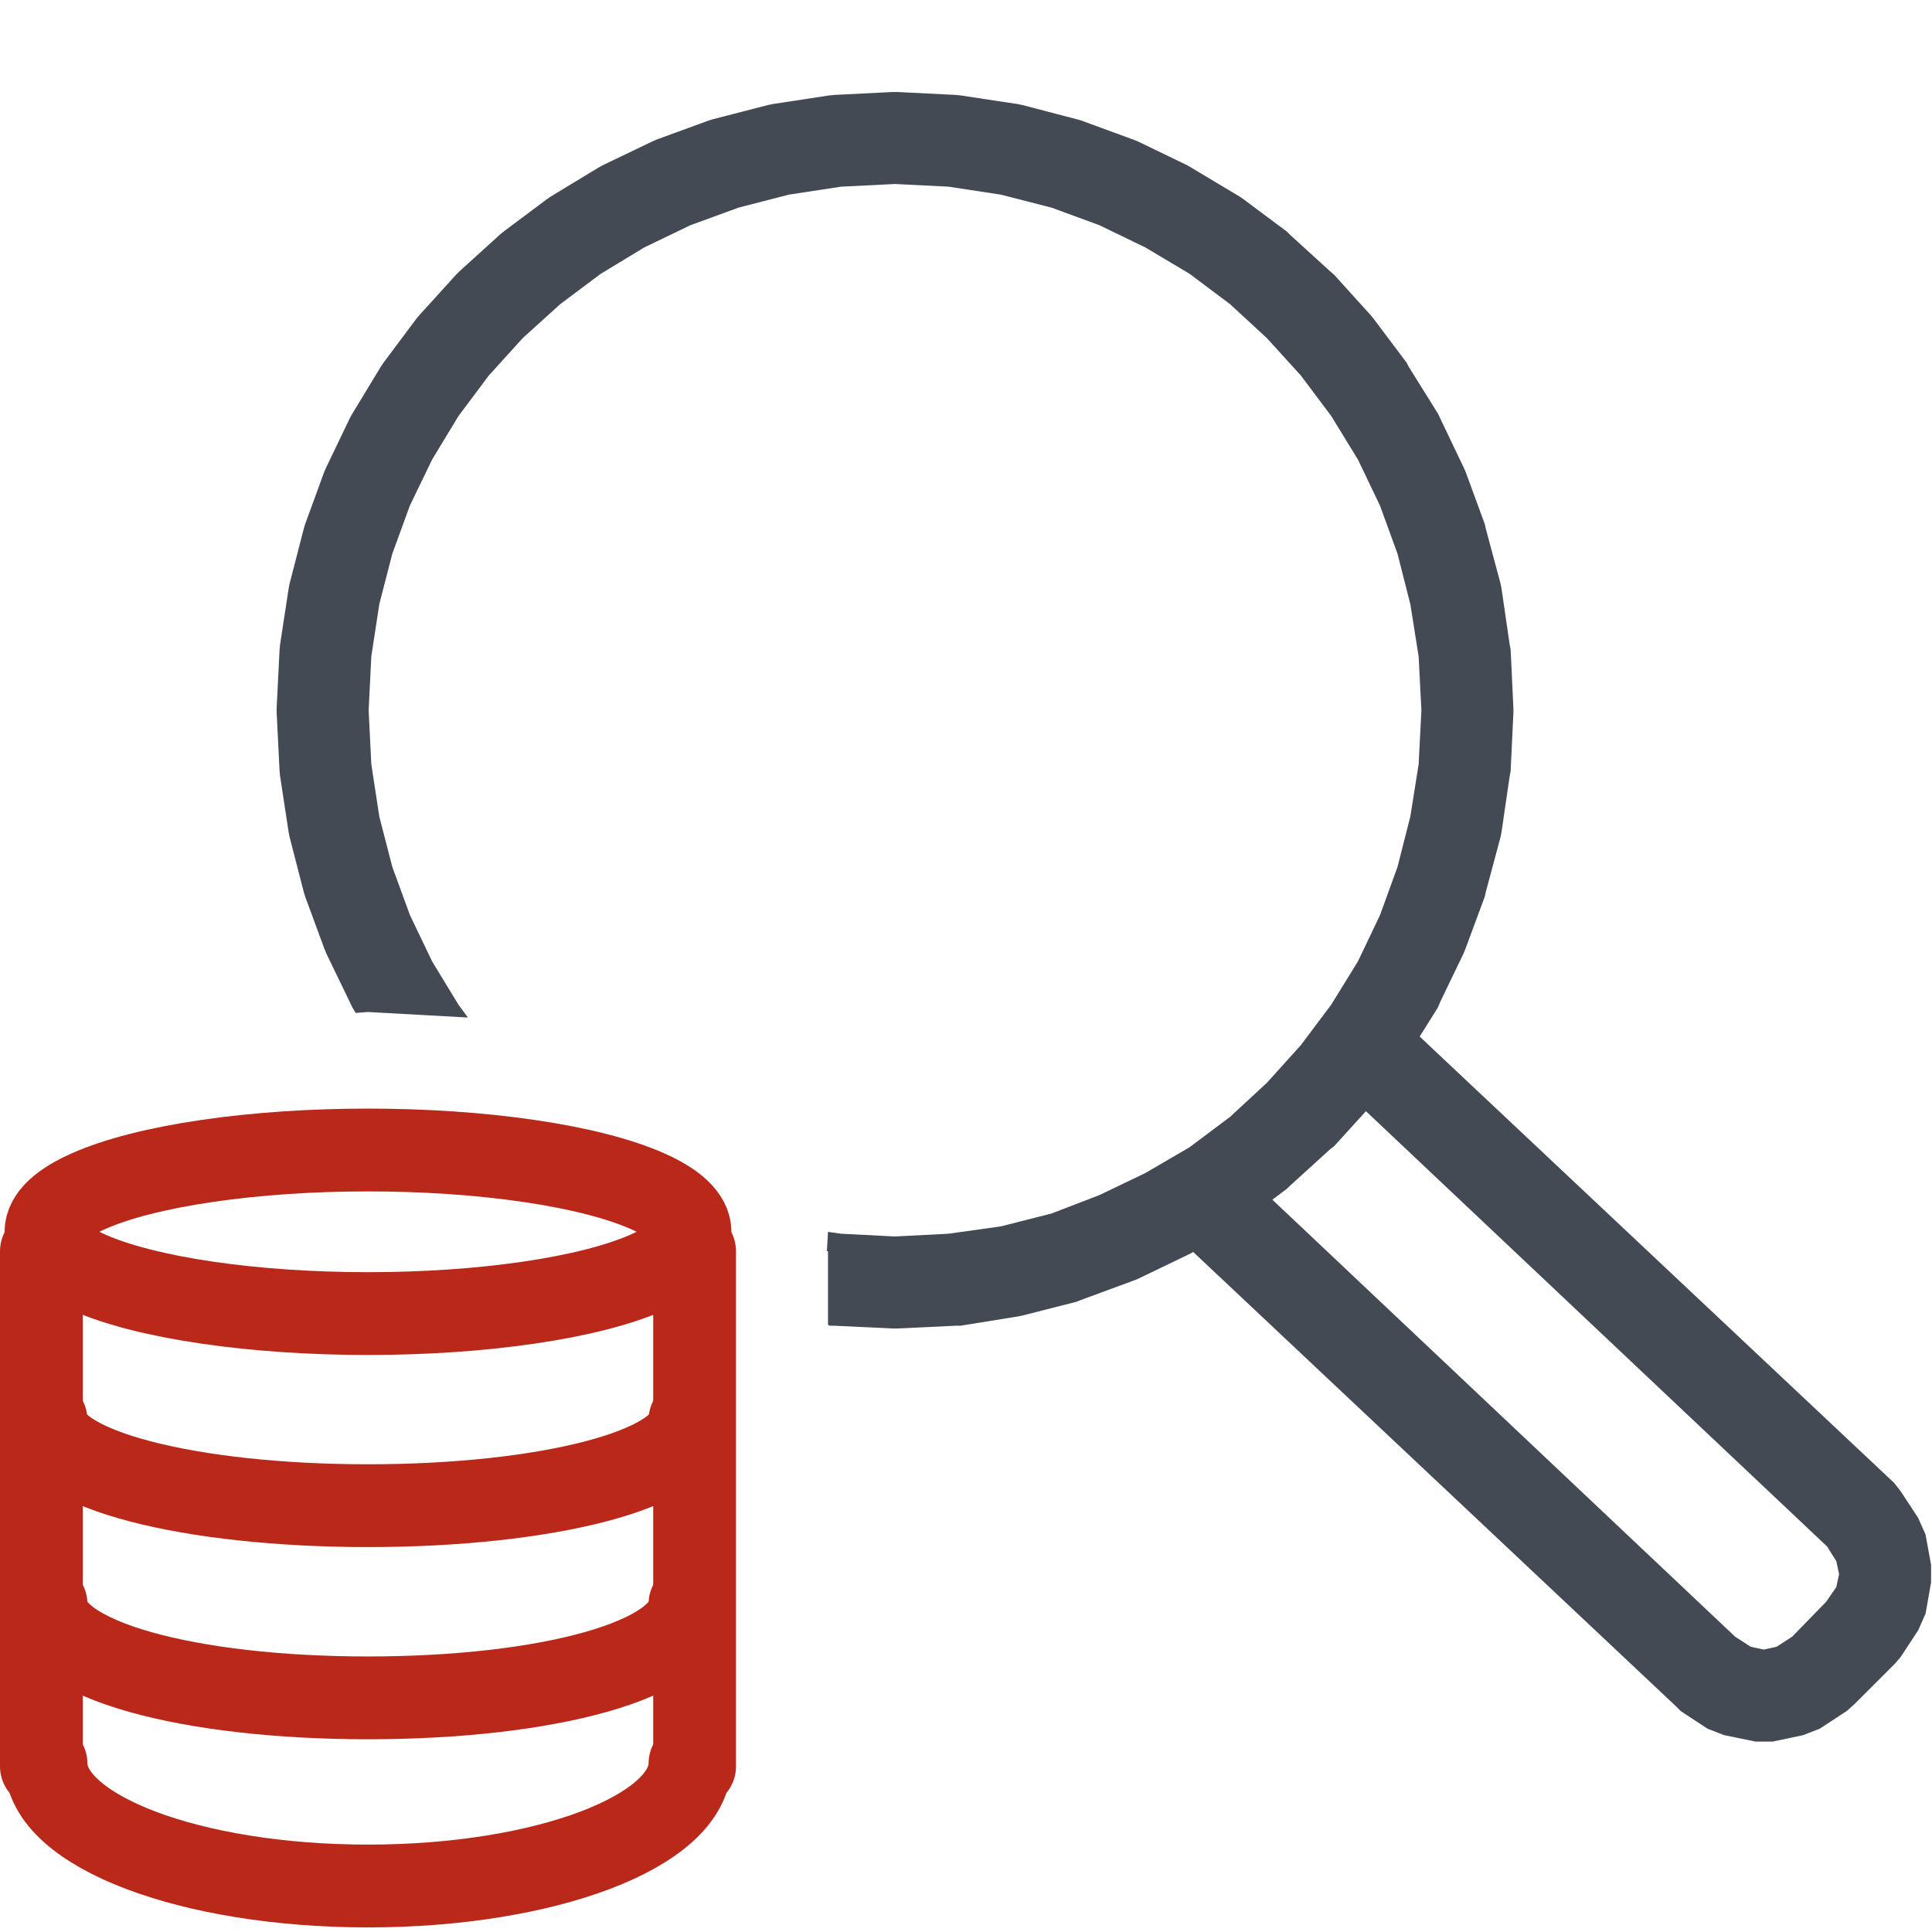
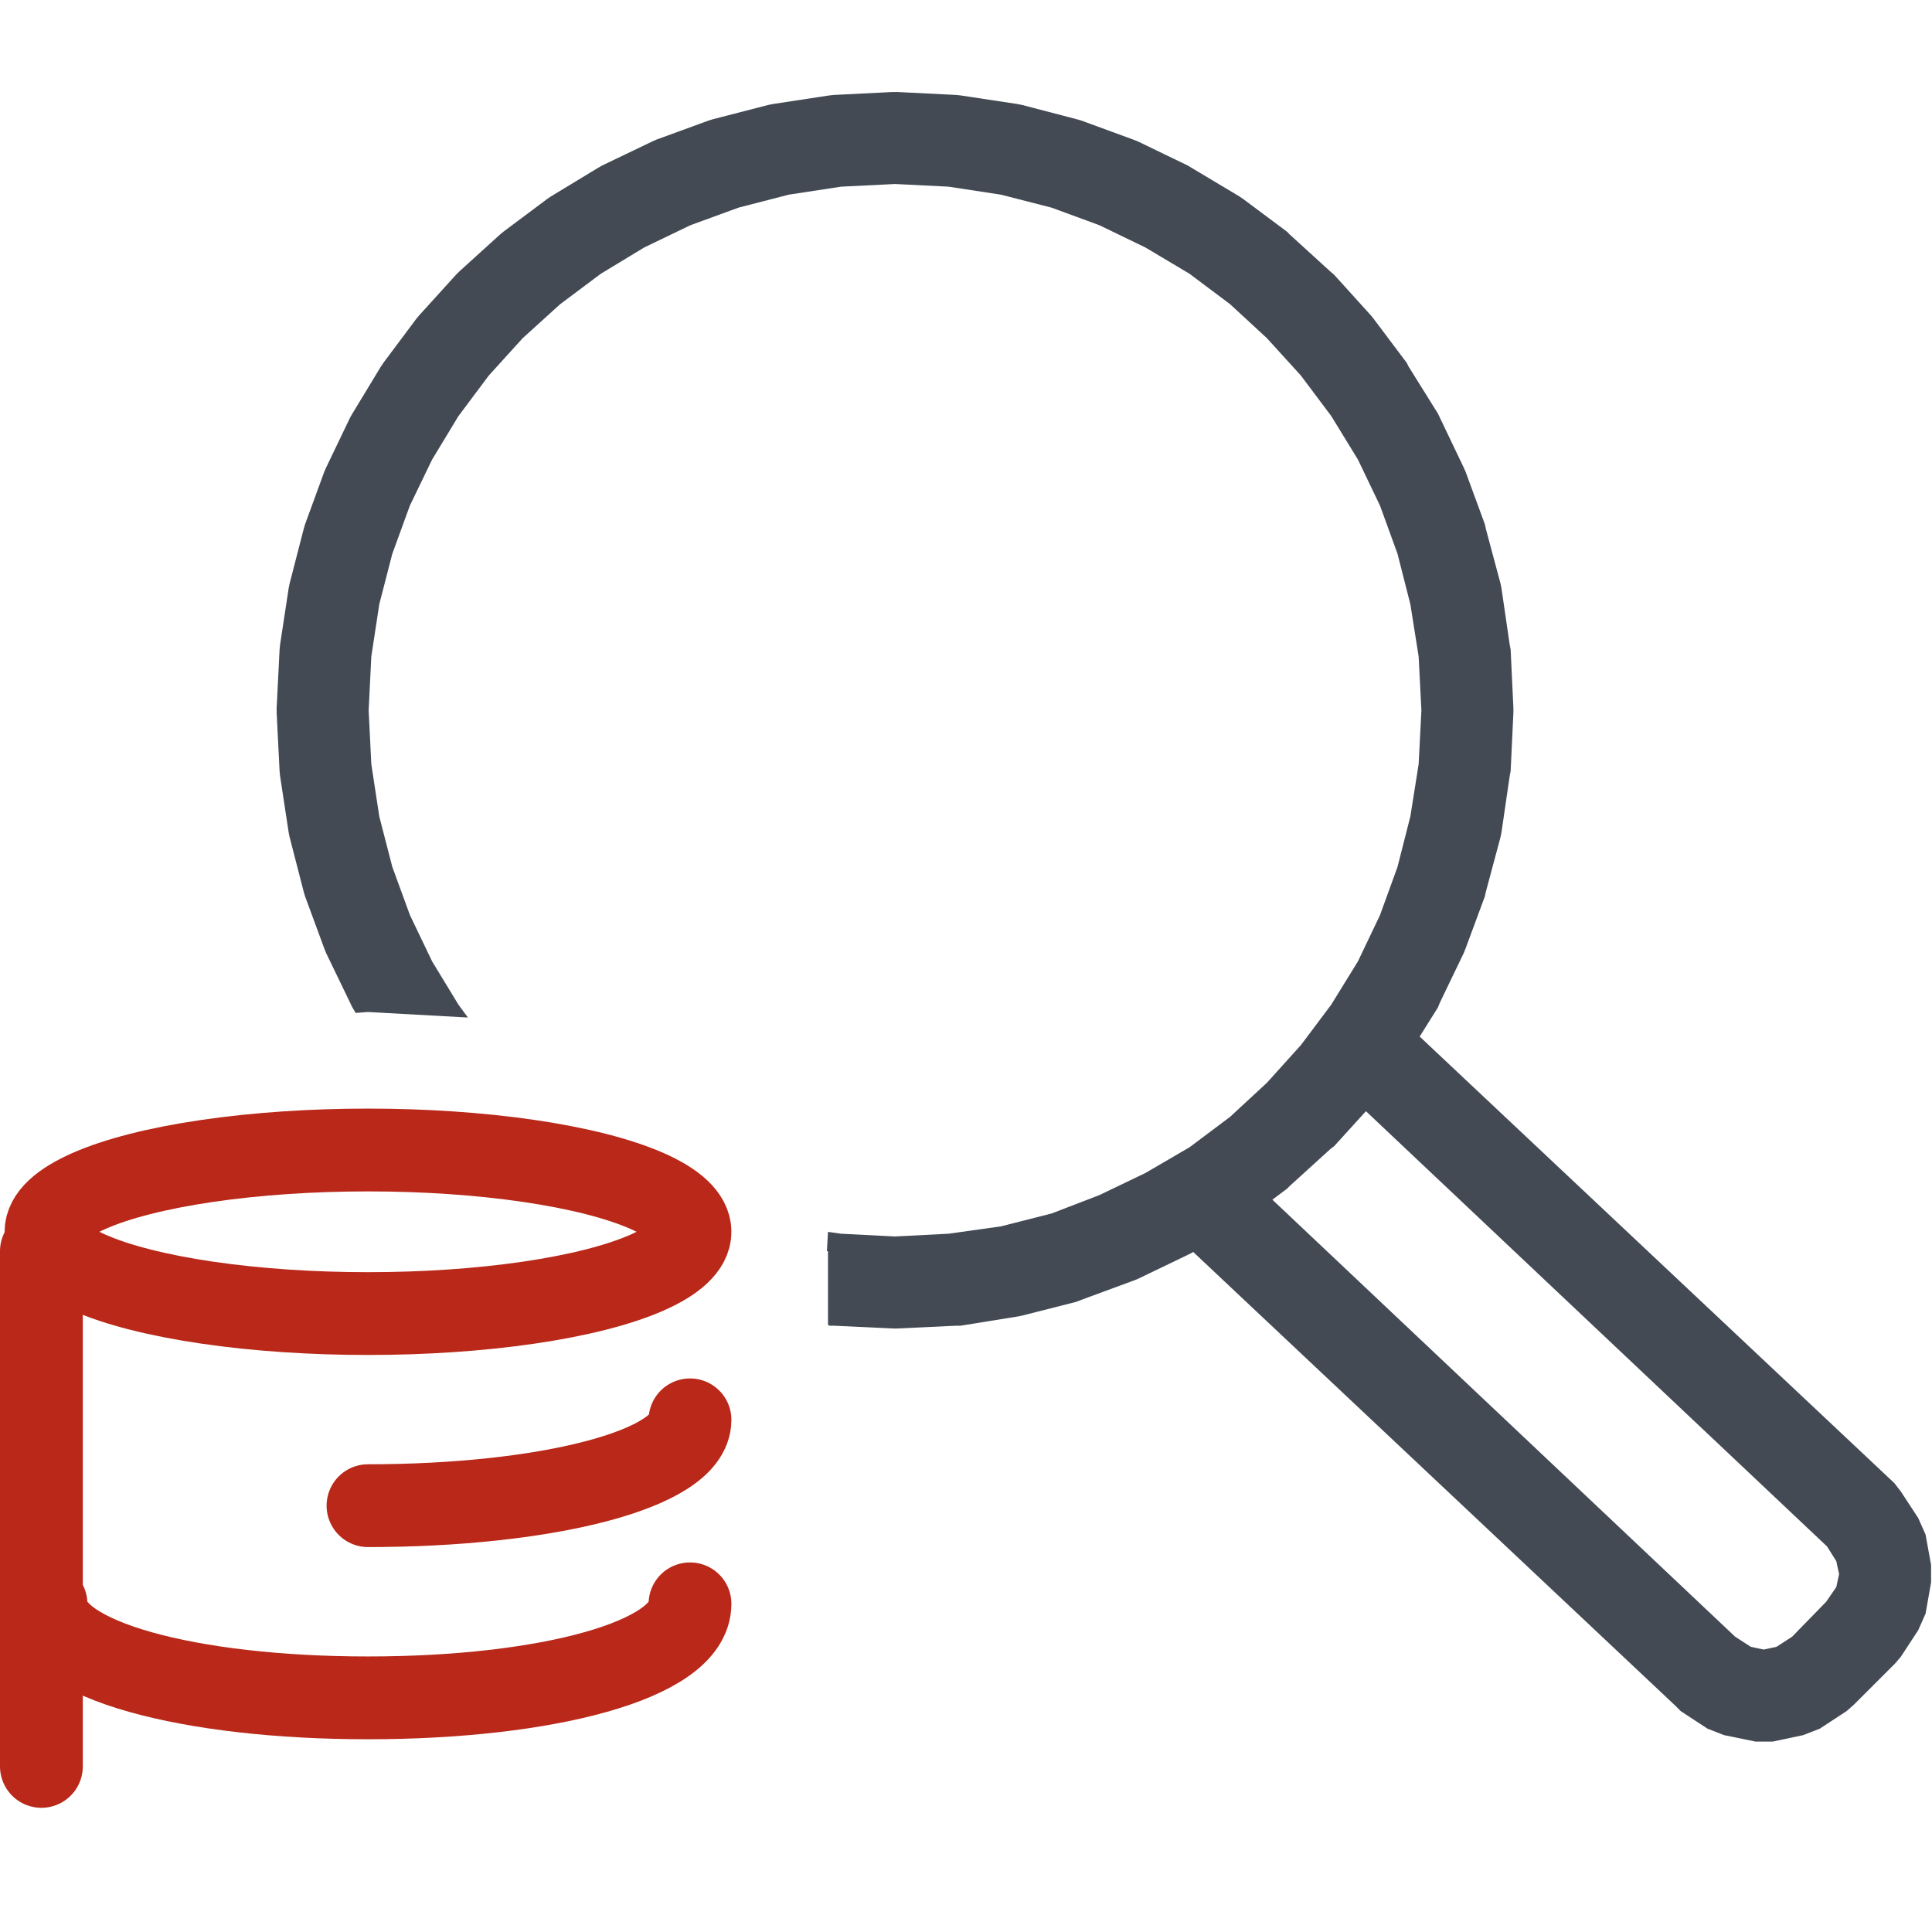
<svg xmlns="http://www.w3.org/2000/svg" version="1.1" id="Layer_1" x="0px" y="0px" width="21px" height="21px" viewBox="0 0 21 21" enable-background="new 0 0 21 21" xml:space="preserve">
  <g id="main">
    <g id="icon">
      <path d="M14.56,10.99L14.37,11.27L14.39,11.6L14.51,11.76L19.86,16.81L19.96,16.97L19.99,17.11L19.96,17.25L19.85,17.41L19.48,17.79L19.31,17.9L19.17,17.93L19.03,17.9L18.86,17.79L13.47,12.7L13.16,12.57L12.84,12.66L12.64,12.93L12.67,13.27L12.78,13.43L18.21,18.54L18.27,18.6L18.56,18.79L18.74,18.86L19.08,18.93L19.27,18.93L19.6,18.86L19.78,18.79L20.07,18.6L20.15,18.53L20.6,18.08L20.66,18.01L20.85,17.72L20.93,17.54L20.99,17.2L20.99,17.01L20.93,16.68L20.85,16.5L20.66,16.21L20.59,16.12L15.19,11.04L14.88,10.9zz" fill="#434A54" />
      <path d="M9.067,1.032L9.016,1.037L8.399,1.131L8.35,1.141L7.753,1.295L7.706,1.309L7.134,1.518L7.089,1.538L6.545,1.799L6.503,1.823L5.99,2.134L5.95,2.161L5.471,2.519L5.434,2.55L4.992,2.951L4.958,2.985L4.557,3.427L4.526,3.464L4.168,3.943L4.141,3.983L3.83,4.496L3.806,4.538L3.545,5.082L3.525,5.127L3.316,5.699L3.302,5.746L3.148,6.343L3.138,6.392L3.044,7.009L3.039,7.06L3.007,7.696L3.007,7.746L3.039,8.382L3.044,8.433L3.138,9.05L3.148,9.099L3.302,9.696L3.316,9.743L3.525,10.31L3.545,10.36L3.806,10.9L3.83,10.95L3.866,11.01L4,11L5.086,11.06L4.983,10.92L4.697,10.45L4.456,9.947L4.264,9.422L4.123,8.876L4.036,8.306L4.007,7.721L4.036,7.136L4.123,6.566L4.264,6.02L4.455,5.496L4.697,4.995L4.983,4.523L5.312,4.083L5.682,3.675L6.088,3.307L6.53,2.976L7.002,2.69L7.502,2.449L8.027,2.257L8.573,2.116L9.142,2.029L9.728,2L10.31,2.029L10.88,2.116L11.43,2.257L11.95,2.448L12.45,2.69L12.93,2.976L13.37,3.306L13.77,3.675L14.14,4.082L14.47,4.522L14.76,4.995L15,5.496L15.19,6.018L15.33,6.568L15.42,7.136L15.45,7.721L15.42,8.306L15.33,8.874L15.19,9.424L15,9.947L14.76,10.45L14.47,10.92L14.14,11.36L13.77,11.77L13.37,12.14L12.93,12.47L12.45,12.75L11.95,12.99L11.43,13.19L10.88,13.33L10.31,13.41L9.728,13.44L9.142,13.41L9,13.39L8.988,13.6L9,13.6L9,14.4L9.016,14.41L9.067,14.41L9.703,14.44L9.753,14.44L10.39,14.41L10.44,14.41L11.06,14.31L11.11,14.3L11.7,14.15L11.75,14.13L12.32,13.92L12.37,13.9L12.91,13.64L12.95,13.62L13.47,13.31L13.51,13.28L13.99,12.92L14.02,12.89L14.46,12.49L14.5,12.46L14.9,12.02L14.93,11.98L15.29,11.5L15.31,11.46L15.63,10.95L15.65,10.9L15.91,10.36L15.93,10.31L16.14,9.743L16.15,9.696L16.31,9.099L16.32,9.05L16.41,8.433L16.42,8.382L16.45,7.746L16.45,7.696L16.42,7.06L16.41,7.009L16.32,6.392L16.31,6.343L16.15,5.746L16.14,5.699L15.93,5.127L15.91,5.082L15.65,4.538L15.63,4.496L15.31,3.983L15.29,3.943L14.93,3.464L14.9,3.427L14.5,2.985L14.46,2.951L14.02,2.55L13.99,2.519L13.51,2.161L13.47,2.134L12.95,1.823L12.91,1.799L12.37,1.538L12.32,1.518L11.75,1.309L11.7,1.295L11.11,1.141L11.06,1.131L10.44,1.037L10.39,1.032L9.753,1L9.703,1zz" fill="#434A54" />
    </g>
    <g id="overlay">
      <ellipse cx="4" cy="13.389" rx="3.5" ry="0.889" fill="none" stroke="#B92819" stroke-width="0.9" stroke-linecap="round" stroke-miterlimit="10" stroke-linejoin="round" />
-       <path d="M7.5,15.433c0,0.54,-1.567,0.933,-3.5,0.933s-3.5,-0.393,-3.5,-0.933" fill="none" stroke="#B92819" stroke-width="0.9" stroke-linecap="round" stroke-miterlimit="10" stroke-linejoin="round" />
+       <path d="M7.5,15.433c0,0.54,-1.567,0.933,-3.5,0.933" fill="none" stroke="#B92819" stroke-width="0.9" stroke-linecap="round" stroke-miterlimit="10" stroke-linejoin="round" />
      <path d="M7.5,17.433c0,0.614,-1.567,1.022,-3.5,1.022S0.5,18.047,0.5,17.433" fill="none" stroke="#B92819" stroke-width="0.9" stroke-linecap="round" stroke-miterlimit="10" stroke-linejoin="round" />
-       <path d="M7.5,19.167C7.5,19.903,5.933,20.5,4,20.5s-3.5,-0.597,-3.5,-1.333" fill="none" stroke="#B92819" stroke-width="0.9" stroke-linecap="round" stroke-miterlimit="10" stroke-linejoin="round" />
      <line x1="0.45" y1="13.6" x2="0.45" y2="19.2" fill="none" stroke="#B92819" stroke-width="0.9" stroke-linecap="round" stroke-miterlimit="10" stroke-linejoin="round" />
-       <line x1="7.55" y1="13.6" x2="7.55" y2="19.2" fill="none" stroke="#B92819" stroke-width="0.9" stroke-linecap="round" stroke-miterlimit="10" stroke-linejoin="round" />
    </g>
  </g>
</svg>